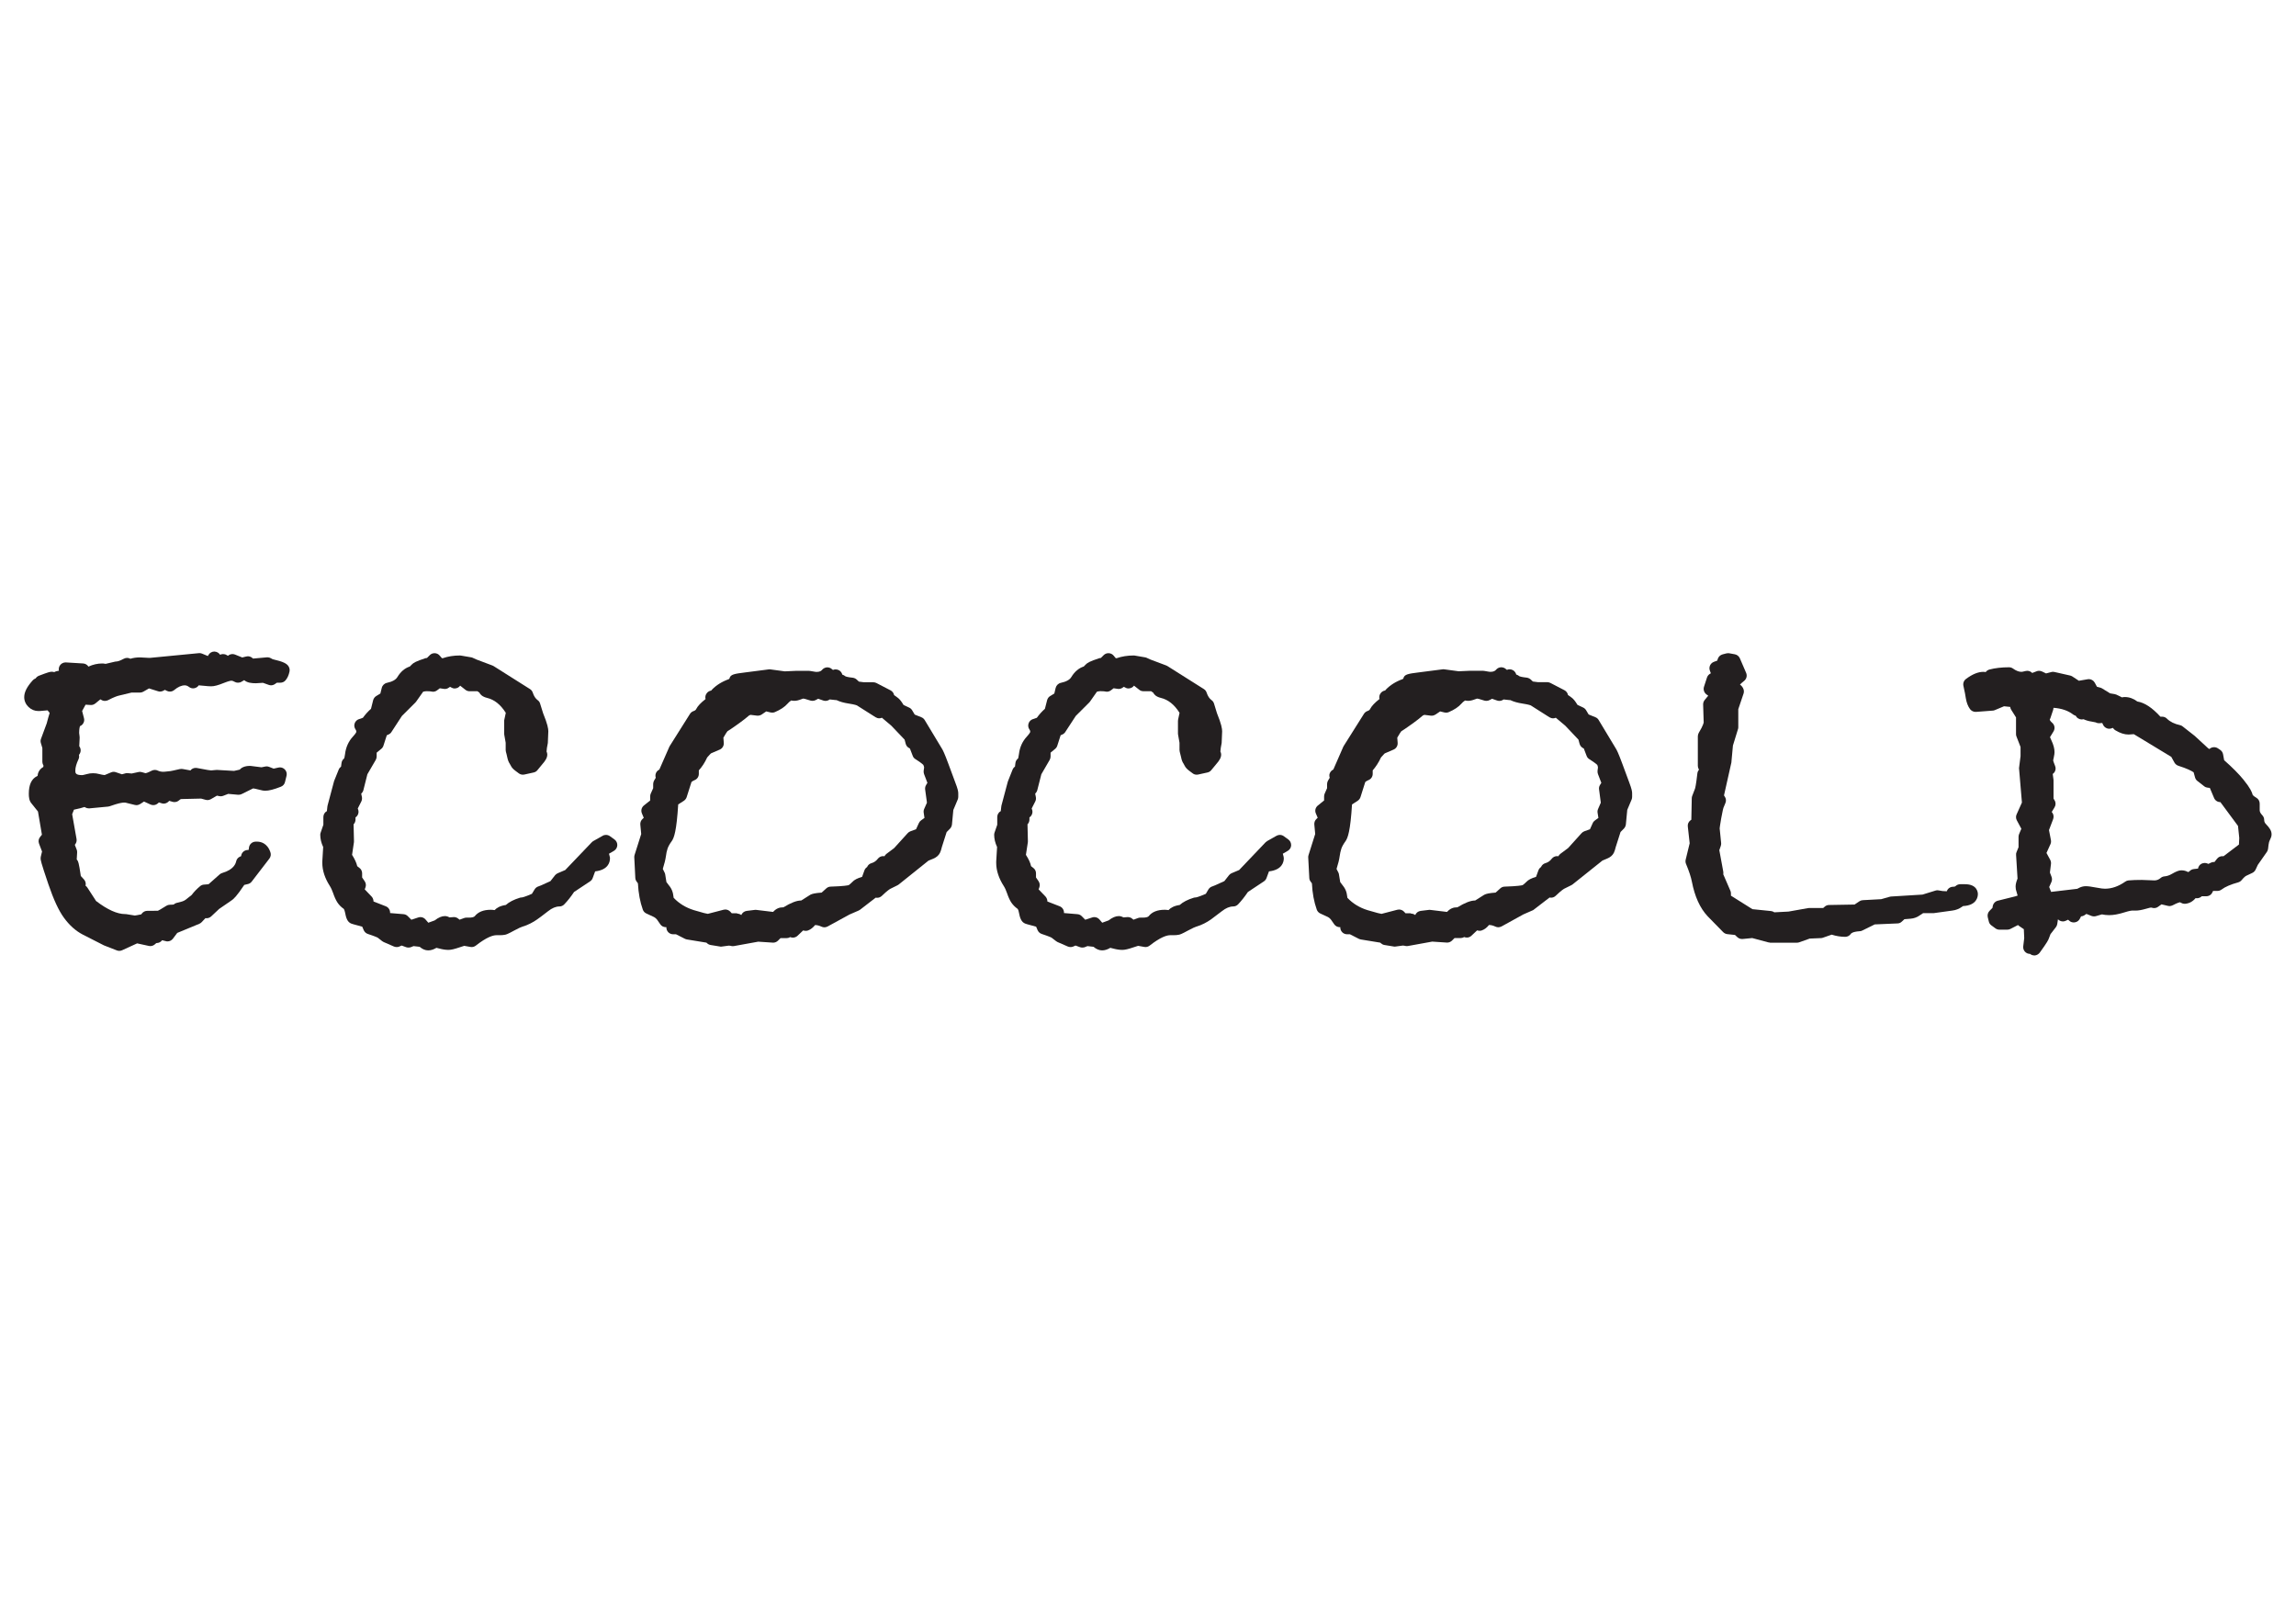
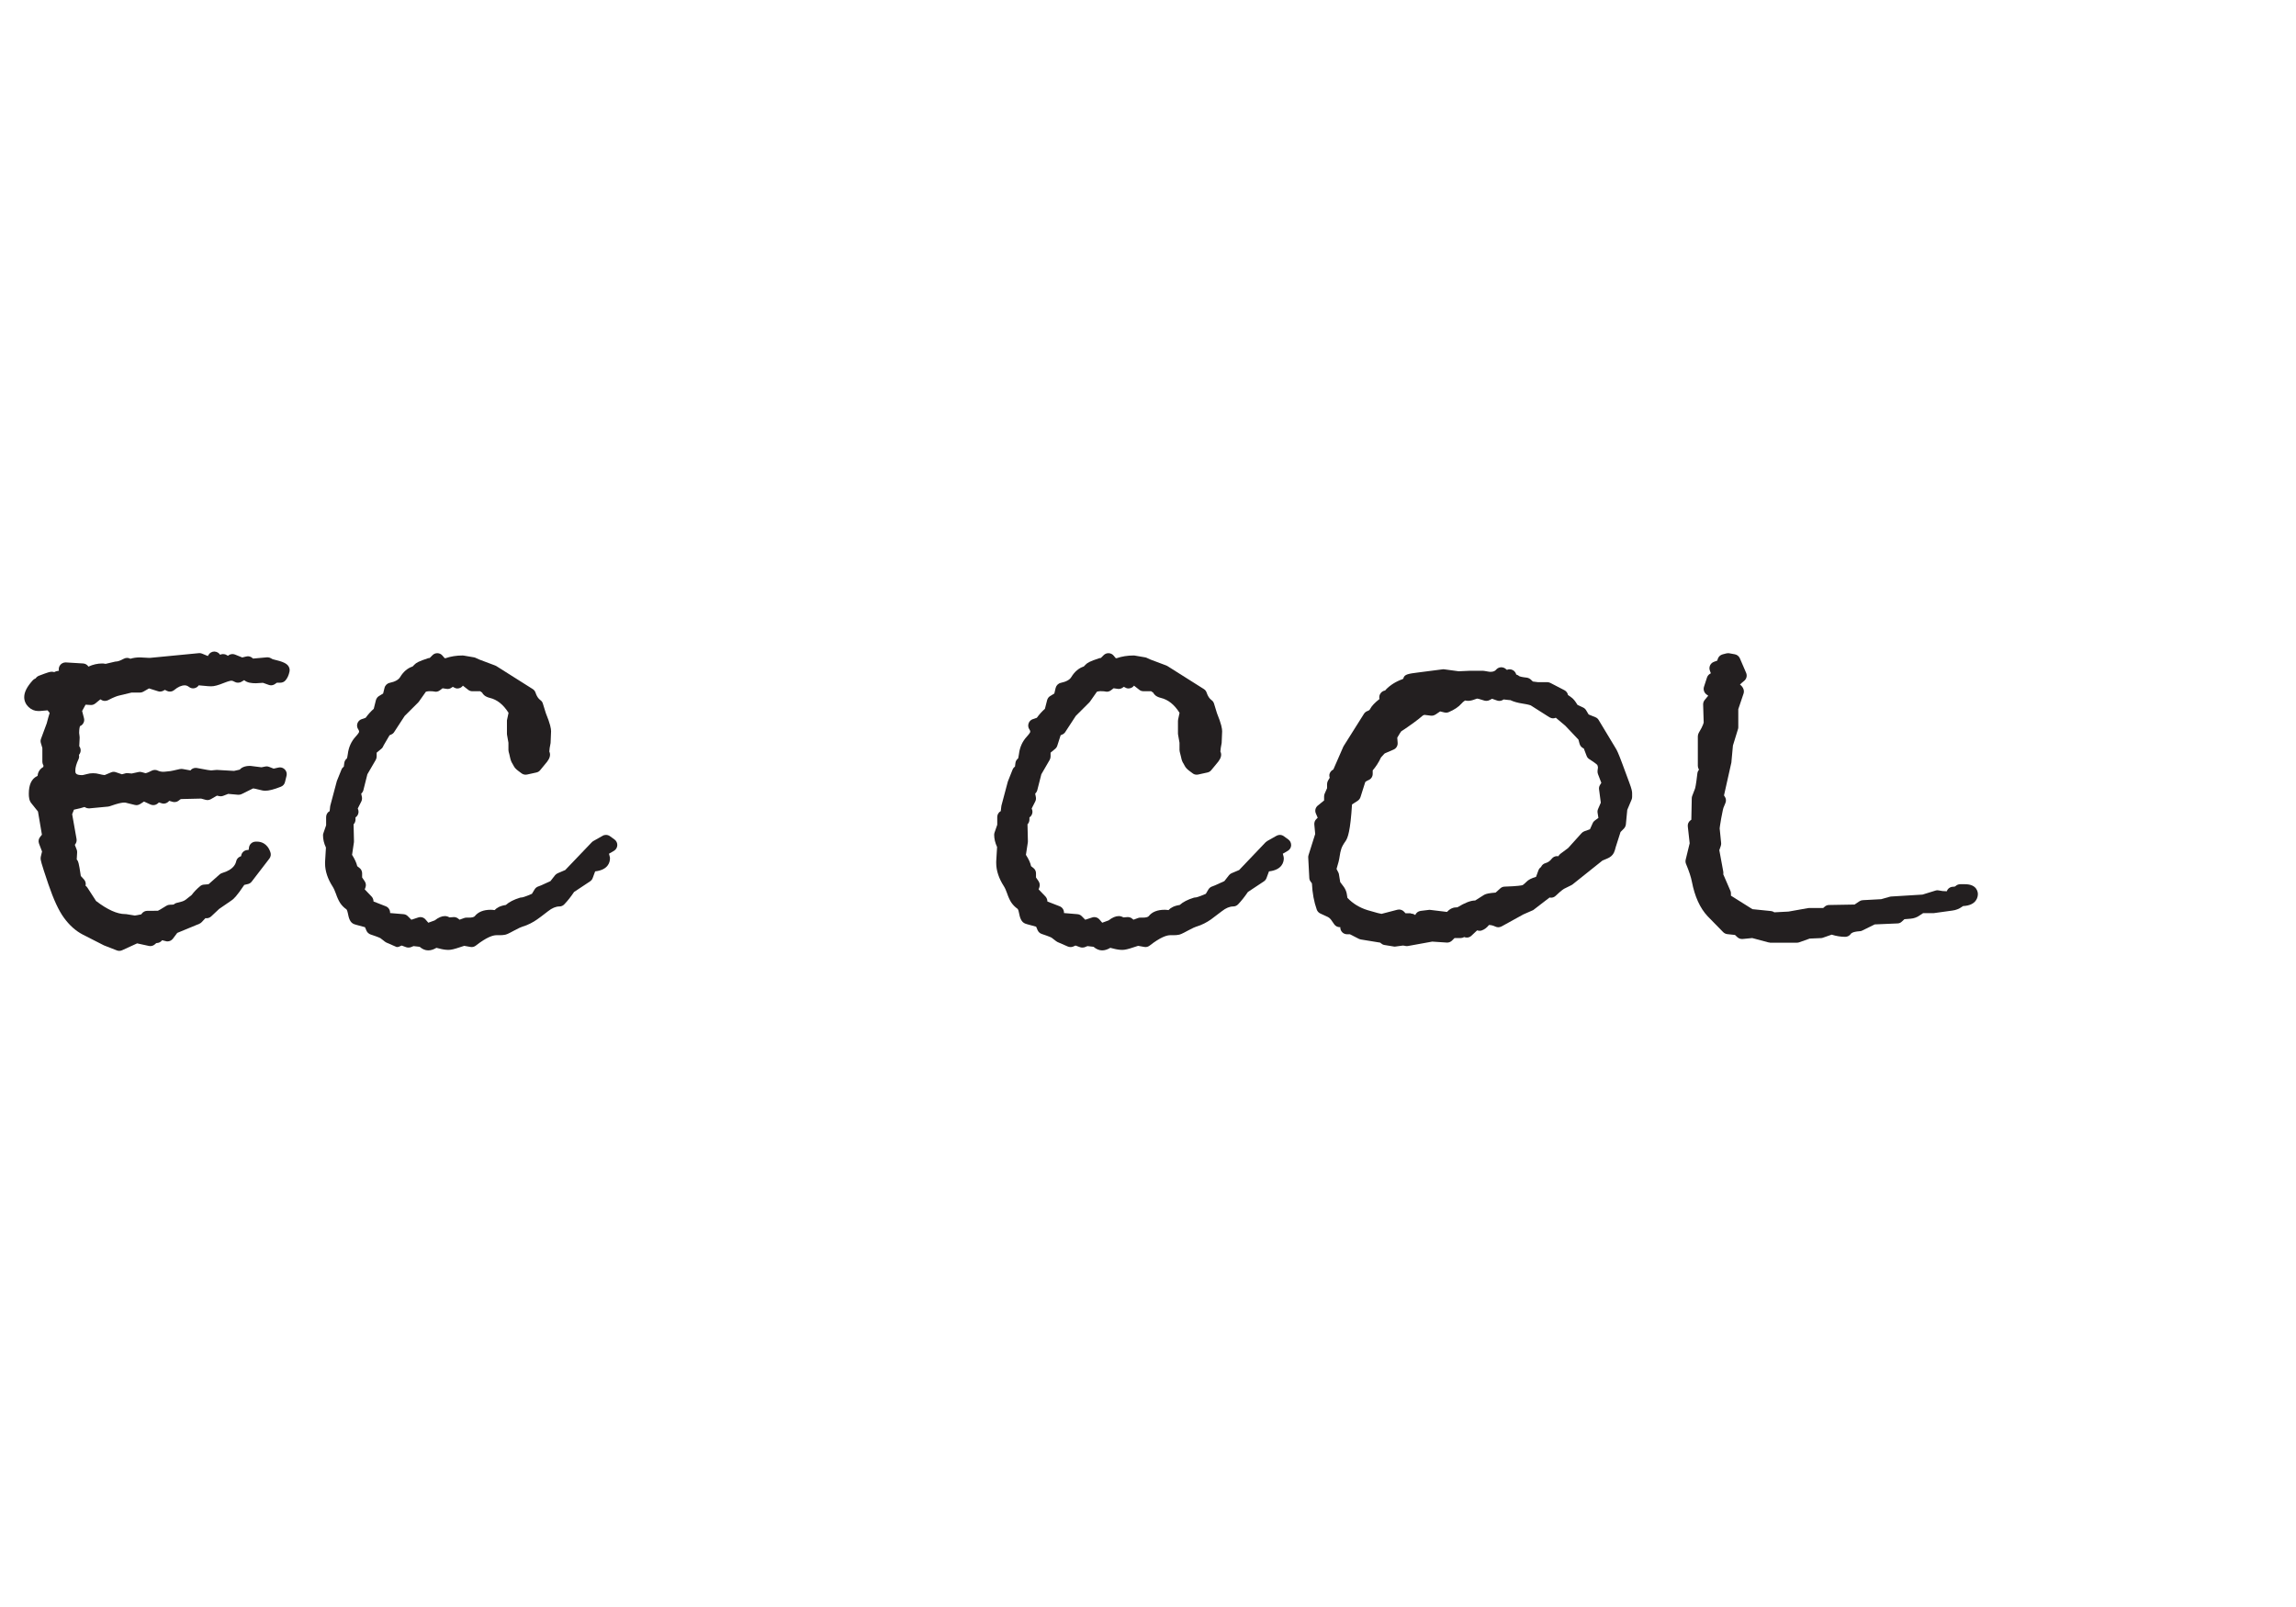
<svg xmlns="http://www.w3.org/2000/svg" version="1.1" id="Layer_1" x="0px" y="0px" width="100px" height="70px" viewBox="0 0 100 70" enable-background="new 0 0 100 70" xml:space="preserve">
  <g>
    <g>
      <path fill="#231F20" d="M5.194,41.419c-0.036,0-0.071-0.007-0.107-0.021l-0.536-0.209c-0.013-0.002-0.02-0.006-0.029-0.012    L3.6,40.707c-0.307-0.16-0.579-0.406-0.813-0.727c-0.23-0.313-0.45-0.791-0.678-1.457c-0.34-0.998-0.34-1.065-0.34-1.135    c0-0.021,0.002-0.047,0.007-0.068l0.055-0.229L1.7,36.748c-0.039-0.102-0.02-0.214,0.05-0.295l0.076-0.094L1.654,35.35    c-0.223-0.282-0.273-0.34-0.282-0.353c-0.105-0.117-0.117-0.289-0.117-0.422c0-0.393,0.119-0.649,0.356-0.765    c0.01-0.005,0.019-0.009,0.026-0.014c0.007-0.092,0.048-0.273,0.246-0.385l0.013-0.059l-0.02-0.04    c-0.021-0.043-0.031-0.087-0.031-0.133v-0.595L1.78,32.366c-0.02-0.063-0.017-0.126,0.007-0.187l0.247-0.668    c0.048-0.186,0.091-0.337,0.129-0.456l-0.091-0.113l-0.335,0.029c-0.008,0.001-0.069,0.001-0.069,0.001    c-0.156,0-0.302-0.059-0.424-0.174c-0.122-0.118-0.189-0.266-0.189-0.429c0-0.219,0.117-0.454,0.373-0.736    c0.029-0.032,0.067-0.059,0.108-0.076c0.007-0.002,0.012-0.006,0.017-0.007c0.033-0.052,0.084-0.092,0.142-0.115    c0.416-0.16,0.488-0.174,0.558-0.174c0.031,0,0.071,0.004,0.11,0.016c0.079-0.043,0.155-0.055,0.203-0.059    c-0.015-0.07-0.005-0.148,0.033-0.216c0.053-0.091,0.151-0.148,0.257-0.148c0.005,0,0.764,0.046,0.764,0.046    c0.096,0.006,0.182,0.057,0.232,0.137C4.048,28.946,4.251,28.9,4.459,28.9c0.013,0,0.026,0,0.041,0.002l0.101,0.015l0.417-0.098    c0.021-0.005,0.045-0.007,0.066-0.007s0.113-0.011,0.307-0.117c0.046-0.024,0.096-0.038,0.144-0.038    c0.051,0,0.101,0.014,0.144,0.038c0.125-0.039,0.264-0.059,0.417-0.059l0.399,0.021H6.53l2.129-0.206    c0.01-0.002,0.02-0.002,0.026-0.002c0.041,0,0.081,0.008,0.117,0.023l0.252,0.104l0.023-0.043    c0.053-0.095,0.153-0.152,0.256-0.152c0.013,0,0.02,0.003,0.029,0.003c0.093,0.008,0.175,0.059,0.223,0.136    c0.015-0.006,0.031-0.009,0.045-0.016c0.029-0.009,0.061-0.013,0.089-0.013c0.053,0,0.105,0.013,0.151,0.042l0.057,0.033    l0.005-0.003c0.056-0.049,0.125-0.072,0.194-0.072c0.036,0,0.074,0.007,0.11,0.021l0.315,0.127l0.17-0.042    c0.026-0.006,0.051-0.01,0.074-0.01c0.067,0,0.135,0.024,0.188,0.068l0.038,0.032l0.604-0.054c0.01-0.001,0.019-0.001,0.026-0.001    c0.055,0,0.107,0.015,0.15,0.042l0.072,0.04c0.464,0.109,0.673,0.189,0.732,0.395c0.012,0.045,0.015,0.093,0.005,0.14    c-0.033,0.16-0.091,0.291-0.178,0.39c-0.055,0.063-0.136,0.099-0.223,0.099h-0.15l-0.091,0.063    c-0.048,0.032-0.108,0.051-0.163,0.051c-0.033,0-0.069-0.008-0.101-0.019l-0.251-0.09c0,0-0.307,0.019-0.31,0.019    c-0.18,0-0.376-0.019-0.507-0.135c-0.026,0.013-0.065,0.035-0.115,0.067c-0.048,0.03-0.103,0.044-0.158,0.044    c-0.053,0-0.105-0.013-0.155-0.043c-0.048-0.029-0.089-0.044-0.13-0.044c-0.017,0-0.098,0.005-0.335,0.1    C9.5,29.85,9.332,29.895,9.2,29.895c-0.084,0-0.194-0.008-0.34-0.024c-0.091-0.01-0.158-0.016-0.206-0.018    c-0.033,0.051-0.084,0.092-0.146,0.113c-0.03,0.012-0.064,0.018-0.098,0.018c-0.063,0-0.125-0.02-0.177-0.061    c-0.065-0.048-0.125-0.07-0.185-0.07c-0.142,0-0.295,0.066-0.46,0.204c-0.055,0.046-0.12,0.068-0.189,0.068    c-0.045,0-0.093-0.011-0.136-0.033l-0.082-0.043l-0.055,0.033c-0.048,0.028-0.101,0.043-0.156,0.043    c-0.028,0-0.06-0.005-0.088-0.015L6.49,29.987L6.241,30.13c-0.046,0.025-0.096,0.039-0.148,0.039H5.724    c-0.225,0.056-0.404,0.099-0.539,0.13c-0.079,0.018-0.228,0.068-0.48,0.201c-0.044,0.021-0.089,0.031-0.137,0.031    c-0.058,0-0.115-0.016-0.165-0.051l-0.031-0.017l-0.223,0.181c-0.053,0.043-0.117,0.066-0.185,0.066    c-0.005,0-0.237-0.014-0.237-0.014l-0.15,0.274l0.081,0.315c0.02,0.076,0.01,0.155-0.033,0.223    c-0.031,0.056-0.082,0.098-0.139,0.121c-0.015,0.032-0.036,0.114-0.039,0.294l0.02,0.167c0.002,0.019,0.002,0.034,0.002,0.05    l-0.017,0.366l0.003,0.003c0.084,0.114,0.076,0.269-0.017,0.373c0.017,0.063,0.009,0.133-0.02,0.194    c-0.091,0.192-0.137,0.357-0.137,0.489c0,0.102,0,0.199,0.3,0.199c0,0,0.05-0.002,0.198-0.044    c0.089-0.027,0.182-0.039,0.275-0.039c0.091,0,0.182,0.012,0.275,0.038c0.081,0.022,0.158,0.036,0.228,0.043l0.282-0.118    c0.036-0.016,0.074-0.024,0.113-0.024c0.033,0,0.064,0.007,0.096,0.018l0.263,0.09l0.144-0.039    c0.026-0.01,0.051-0.012,0.079-0.012c0.01,0,0.02,0,0.029,0.001l0.172,0.016L6.03,33.63c0.021-0.005,0.043-0.009,0.064-0.009    c0.026,0,0.053,0.006,0.079,0.012l0.158,0.045h0.017c0,0,0.067-0.007,0.254-0.105c0.045-0.024,0.093-0.036,0.144-0.036    c0.043,0,0.089,0.01,0.129,0.031c0.069,0.033,0.146,0.05,0.24,0.05c0.023,0,0.048-0.001,0.071-0.004    c0.208-0.017,0.302-0.034,0.338-0.045l0.309-0.069c0.021-0.006,0.043-0.006,0.064-0.006c0.017,0,0.034,0,0.051,0.002l0.347,0.063    c0.053-0.071,0.139-0.11,0.228-0.11c0.02,0,0.038,0.001,0.058,0.005c0.445,0.089,0.579,0.103,0.615,0.105l0.223-0.021    c0.01-0.001,0.017-0.001,0.029-0.001c0.004,0,0.744,0.043,0.744,0.043l0.244-0.054c0.079-0.087,0.216-0.164,0.45-0.164    c0.012,0,0.024,0,0.036,0.002l0.467,0.059l0.16-0.033c0.02-0.005,0.041-0.007,0.063-0.007c0.033,0,0.072,0.007,0.105,0.02    l0.201,0.078l0.211-0.047c0.021-0.005,0.043-0.007,0.064-0.007c0.079,0,0.153,0.031,0.211,0.089    c0.071,0.071,0.101,0.177,0.076,0.275l-0.067,0.273c-0.021,0.094-0.088,0.17-0.179,0.205c-0.307,0.121-0.524,0.176-0.69,0.176    c-0.048,0-0.119-0.007-0.313-0.06c-0.071-0.02-0.141-0.033-0.206-0.043l-0.503,0.249c-0.043,0.021-0.086,0.028-0.131,0.028    c-0.008,0-0.018,0-0.026,0L9.94,34.581l-0.223,0.086c-0.034,0.012-0.069,0.019-0.105,0.019c-0.021,0-0.041-0.004-0.063-0.007    L9.45,34.658l-0.266,0.153c-0.043,0.026-0.096,0.041-0.146,0.041c-0.026,0-0.053-0.004-0.077-0.011L8.76,34.786l-0.856,0.02    c-0.039,0-0.077,0.029-0.104,0.055c-0.055,0.05-0.127,0.077-0.201,0.077c-0.026,0-0.055-0.003-0.081-0.011L7.37,34.884    l-0.04,0.041c-0.055,0.05-0.129,0.08-0.201,0.08c-0.031,0-0.06-0.005-0.086-0.014l-0.122-0.038L6.88,34.991    c-0.058,0.052-0.129,0.079-0.203,0.079c-0.041,0-0.084-0.008-0.122-0.026l-0.283-0.129l-0.17,0.11    c-0.048,0.029-0.104,0.047-0.16,0.047c-0.021,0-0.048-0.003-0.069-0.009l-0.364-0.089c-0.012-0.003-0.021-0.006-0.033-0.011    c-0.02-0.003-0.041-0.003-0.072-0.003c-0.045,0-0.155,0.009-0.375,0.076l-0.257,0.085c-0.021,0.007-0.043,0.012-0.064,0.014    l-0.814,0.077c-0.009,0-0.017,0-0.026,0c-0.05,0-0.101-0.012-0.146-0.037l-0.041-0.023c-0.098,0.034-0.241,0.072-0.46,0.117    l-0.078,0.198l0.191,1.08c0.014,0.084-0.008,0.168-0.061,0.234l-0.014,0.02l0.081,0.206c0.017,0.038,0.021,0.082,0.02,0.123    l-0.018,0.306l0.02,0.026c0.043,0.056,0.069,0.093,0.158,0.696l0.139,0.152c0.067,0.074,0.091,0.176,0.067,0.271    c0.031,0.021,0.06,0.051,0.081,0.084l0.378,0.583c0.494,0.377,0.918,0.569,1.265,0.569c0.015,0,0.031,0,0.046,0.002l0.376,0.061    c0.03-0.003,0.109-0.014,0.282-0.052l0.023-0.033c0.056-0.075,0.145-0.12,0.24-0.12h0.196c0.119,0,0.21-0.003,0.266-0.004    c0.033-0.016,0.129-0.063,0.366-0.215c0.048-0.03,0.101-0.046,0.158-0.046c0.091,0,0.141-0.006,0.165-0.011    c0.033-0.032,0.074-0.057,0.12-0.067l0.241-0.063c0.058-0.017,0.105-0.041,0.156-0.076l0.266-0.211    c0.098-0.133,0.22-0.26,0.366-0.381c0.048-0.041,0.105-0.064,0.167-0.068l0.199-0.016l0.486-0.43    c0.031-0.027,0.069-0.05,0.112-0.061c0.517-0.151,0.587-0.424,0.608-0.514c0.021-0.091,0.083-0.164,0.17-0.201    c0.014-0.006,0.026-0.01,0.04-0.014l0.008-0.033c0.023-0.132,0.134-0.229,0.266-0.238l0.058-0.006l0.014-0.101    c0.018-0.147,0.145-0.258,0.293-0.258h0.064c0.129,0,0.438,0.046,0.577,0.465c0.033,0.092,0.014,0.196-0.046,0.274L10.964,38.4    c-0.041,0.056-0.101,0.094-0.165,0.108l-0.16,0.038c-0.333,0.497-0.47,0.624-0.567,0.684l-0.527,0.362l-0.347,0.326    c-0.056,0.05-0.127,0.08-0.201,0.08c-0.015,0-0.029-0.001-0.043-0.004l-0.005-0.001l-0.168,0.178    c-0.028,0.029-0.063,0.053-0.101,0.069l-0.96,0.397l-0.191,0.254c-0.058,0.074-0.146,0.116-0.235,0.116    c-0.028,0-0.057-0.004-0.086-0.015L7.06,40.956c-0.055,0.079-0.146,0.123-0.239,0.123c-0.005,0-0.01,0-0.012,0l-0.069,0.06    c-0.056,0.047-0.122,0.072-0.194,0.072c-0.021,0-0.043-0.002-0.063-0.007l-0.51-0.111l-0.656,0.3    C5.278,41.411,5.235,41.419,5.194,41.419z" />
    </g>
    <g>
-       <path fill="#231F20" d="M18.65,41.398c-0.129,0-0.254-0.053-0.373-0.156l-0.261-0.03c-0.013,0.004-0.041,0.011-0.089,0.035    c-0.043,0.021-0.089,0.028-0.134,0.028c-0.034,0-0.067-0.002-0.101-0.015l-0.199-0.073l-0.103,0.045    c-0.036,0.017-0.074,0.021-0.112,0.021c-0.041,0-0.082-0.008-0.12-0.023l-0.45-0.196c-0.021-0.011-0.043-0.023-0.064-0.039    l-0.196-0.153c0,0-0.079-0.045-0.427-0.16c-0.081-0.026-0.146-0.089-0.18-0.166l-0.064-0.151    c-0.421-0.112-0.447-0.123-0.472-0.132c-0.182-0.068-0.234-0.262-0.277-0.488c-0.026-0.124-0.058-0.157-0.058-0.157    c-0.115-0.078-0.211-0.178-0.282-0.289c-0.063-0.103-0.122-0.229-0.178-0.394c-0.043-0.119-0.089-0.227-0.146-0.316    c-0.101-0.156-0.185-0.327-0.24-0.492c-0.057-0.173-0.086-0.343-0.086-0.505v-0.067l0.038-0.629    c-0.086-0.181-0.127-0.359-0.127-0.535c0-0.032,0.005-0.063,0.018-0.096l0.117-0.339V35.59c0-0.108,0.058-0.208,0.153-0.258    l0.023-0.206c0.003-0.015,0.003-0.027,0.008-0.041l0.275-1.033c0.002-0.011,0.007-0.021,0.009-0.033l0.199-0.493    c0.021-0.055,0.058-0.1,0.103-0.133l0.021-0.158c0.01-0.082,0.053-0.152,0.115-0.199c0.01-0.028,0.024-0.085,0.038-0.188    c0.036-0.3,0.153-0.557,0.345-0.766c0.13-0.139,0.146-0.197,0.148-0.2c-0.002-0.062-0.026-0.094-0.033-0.104    c-0.055-0.077-0.072-0.174-0.043-0.263c0.031-0.091,0.098-0.161,0.189-0.19l0.17-0.058c0.119-0.161,0.234-0.289,0.354-0.391    l0.094-0.376c0.021-0.076,0.067-0.14,0.132-0.18l0.182-0.111l0.061-0.244c0.026-0.111,0.114-0.198,0.228-0.222    c0.229-0.048,0.383-0.133,0.454-0.253c0.142-0.234,0.323-0.388,0.541-0.458l0.079-0.08c0.074-0.082,0.199-0.151,0.587-0.277    c0.026-0.011,0.051-0.013,0.079-0.014l0.122-0.122c0.055-0.057,0.129-0.087,0.208-0.087c0.005,0,0.01,0,0.015,0    c0.081,0.004,0.16,0.042,0.213,0.108l0.089,0.104l0.033,0.009c0.237-0.082,0.488-0.121,0.75-0.121c0.017,0,0.031,0.001,0.05,0.004    l0.45,0.077c0.015,0.003,0.029,0.007,0.043,0.011c0.029,0.01,0.074,0.03,0.189,0.085l0.688,0.259    c0.021,0.006,0.038,0.015,0.055,0.027l1.583,1c0.058,0.037,0.101,0.092,0.122,0.159c0.048,0.146,0.117,0.254,0.215,0.326    c0.051,0.035,0.087,0.088,0.104,0.149l0.129,0.415c0.199,0.488,0.228,0.679,0.228,0.792l-0.021,0.507    c-0.002,0.019-0.005,0.039-0.01,0.056c-0.023,0.103-0.04,0.209-0.045,0.317c0.019,0.04,0.031,0.083,0.031,0.131    c0,0.146-0.089,0.278-0.223,0.429c-0.092,0.106-0.158,0.188-0.199,0.242c-0.041,0.057-0.105,0.097-0.175,0.111l-0.404,0.089    c-0.021,0.005-0.043,0.006-0.063,0.006c-0.064,0-0.129-0.021-0.182-0.063l-0.145-0.108c-0.096-0.072-0.155-0.139-0.193-0.213    l-0.051-0.093c-0.05-0.072-0.083-0.163-0.109-0.286c-0.018-0.081-0.034-0.159-0.058-0.236c-0.005-0.024-0.01-0.05-0.01-0.076    v-0.316l-0.063-0.358c-0.002-0.018-0.002-0.034-0.002-0.051v-0.539c0-0.019,0-0.042,0.007-0.061l0.063-0.294    c-0.228-0.361-0.496-0.576-0.821-0.653c-0.199-0.05-0.29-0.144-0.33-0.229c-0.031-0.017-0.058-0.038-0.084-0.059h-0.343    c-0.066,0-0.129-0.021-0.182-0.064l-0.228-0.179c-0.024,0.034-0.058,0.063-0.096,0.086c-0.043,0.022-0.094,0.037-0.142,0.037    c-0.055,0-0.11-0.018-0.158-0.048l-0.043-0.025l-0.06,0.04c-0.048,0.036-0.107,0.054-0.168,0.054    c-0.017,0-0.031-0.001-0.045-0.004l-0.173-0.026l-0.122,0.091c-0.05,0.039-0.115,0.06-0.177,0.06    c-0.021,0-0.046-0.003-0.069-0.009c-0.015-0.004-0.065-0.015-0.204-0.015c-0.05,0-0.103,0.009-0.155,0.023l-0.307,0.435    c-0.01,0.014-0.02,0.026-0.033,0.038l-0.585,0.583l-0.454,0.697c-0.029,0.05-0.074,0.086-0.127,0.11l-0.077,0.034L16.7,32.483    c-0.018,0.055-0.051,0.103-0.096,0.138l-0.199,0.165v0.167c0,0.053-0.015,0.104-0.041,0.15l-0.363,0.623l-0.175,0.696    c-0.015,0.06-0.051,0.111-0.094,0.151l0.031,0.146c0.012,0.065,0.002,0.134-0.026,0.193l-0.155,0.306l0.009,0.026    c0.041,0.091,0.031,0.195-0.023,0.277c-0.021,0.035-0.051,0.062-0.084,0.084V35.7c0,0.079-0.031,0.153-0.084,0.207l0.017,0.729    c0,0.019,0,0.034-0.002,0.053l-0.081,0.547c0.119,0.189,0.193,0.352,0.225,0.494l0.099,0.078c0.071,0.053,0.114,0.141,0.114,0.231    v0.183l0.113,0.166c0.055,0.082,0.066,0.185,0.03,0.274l-0.03,0.078l0.299,0.313c0.046,0.049,0.072,0.108,0.081,0.174l0.003,0.041    l0.534,0.209c0.122,0.047,0.196,0.168,0.188,0.295l0.587,0.049c0.067,0.006,0.134,0.035,0.182,0.085l0.158,0.157l0.3-0.099    c0.03-0.01,0.062-0.016,0.093-0.016c0.084,0,0.168,0.036,0.223,0.104l0.122,0.141l0.278-0.101    c0.165-0.128,0.307-0.188,0.442-0.188c0.074,0,0.142,0.021,0.199,0.057c0,0,0.188-0.014,0.196-0.014    c0.066,0,0.134,0.024,0.187,0.067l0.058,0.047l0.203-0.073c0.034-0.013,0.067-0.017,0.101-0.017h0.113    c0.124,0,0.215-0.024,0.246-0.063c0.151-0.188,0.383-0.279,0.697-0.279c0.045,0,0.101,0.004,0.167,0.014    c0.094-0.101,0.244-0.188,0.488-0.223c0.146-0.13,0.348-0.234,0.608-0.314c0.029-0.01,0.058-0.014,0.089-0.014    c0.007,0,0.105-0.011,0.44-0.158l0.117-0.192c0.038-0.065,0.104-0.114,0.175-0.134c0.024-0.006,0.12-0.041,0.515-0.227    l0.199-0.254c0.033-0.039,0.071-0.068,0.117-0.089l0.328-0.14l1.156-1.209c0.02-0.021,0.043-0.038,0.067-0.053l0.406-0.229    c0.046-0.028,0.096-0.039,0.146-0.039c0.06,0,0.122,0.019,0.173,0.056l0.198,0.143c0.081,0.06,0.127,0.154,0.122,0.255    c-0.005,0.098-0.06,0.188-0.144,0.239l-0.218,0.127l0.033,0.127c0.008,0.022,0.01,0.05,0.01,0.074    c0,0.155-0.067,0.502-0.646,0.568l-0.107,0.29c-0.021,0.06-0.063,0.11-0.113,0.144l-0.698,0.463    c-0.137,0.205-0.28,0.387-0.427,0.539c-0.055,0.059-0.132,0.092-0.213,0.092c-0.153,0-0.318,0.068-0.493,0.207    c-0.237,0.184-0.393,0.302-0.475,0.357c-0.088,0.064-0.187,0.122-0.297,0.178c-0.107,0.056-0.223,0.101-0.34,0.136    c-0.053,0.017-0.158,0.058-0.356,0.167c-0.287,0.158-0.361,0.181-0.419,0.189c-0.061,0.012-0.132,0.018-0.226,0.018H21.62    c-0.146,0-0.417,0.078-0.896,0.453c-0.053,0.041-0.117,0.063-0.183,0.063c-0.019,0-0.038-0.001-0.058-0.006L20.219,41.2    l-0.201,0.065c-0.225,0.077-0.376,0.112-0.485,0.112c-0.122,0-0.257-0.021-0.402-0.06c-0.058-0.016-0.096-0.024-0.122-0.03    C18.886,41.359,18.769,41.398,18.65,41.398z" />
+       <path fill="#231F20" d="M18.65,41.398c-0.129,0-0.254-0.053-0.373-0.156l-0.261-0.03c-0.013,0.004-0.041,0.011-0.089,0.035    c-0.043,0.021-0.089,0.028-0.134,0.028c-0.034,0-0.067-0.002-0.101-0.015l-0.199-0.073l-0.103,0.045    c-0.036,0.017-0.074,0.021-0.112,0.021l-0.45-0.196c-0.021-0.011-0.043-0.023-0.064-0.039    l-0.196-0.153c0,0-0.079-0.045-0.427-0.16c-0.081-0.026-0.146-0.089-0.18-0.166l-0.064-0.151    c-0.421-0.112-0.447-0.123-0.472-0.132c-0.182-0.068-0.234-0.262-0.277-0.488c-0.026-0.124-0.058-0.157-0.058-0.157    c-0.115-0.078-0.211-0.178-0.282-0.289c-0.063-0.103-0.122-0.229-0.178-0.394c-0.043-0.119-0.089-0.227-0.146-0.316    c-0.101-0.156-0.185-0.327-0.24-0.492c-0.057-0.173-0.086-0.343-0.086-0.505v-0.067l0.038-0.629    c-0.086-0.181-0.127-0.359-0.127-0.535c0-0.032,0.005-0.063,0.018-0.096l0.117-0.339V35.59c0-0.108,0.058-0.208,0.153-0.258    l0.023-0.206c0.003-0.015,0.003-0.027,0.008-0.041l0.275-1.033c0.002-0.011,0.007-0.021,0.009-0.033l0.199-0.493    c0.021-0.055,0.058-0.1,0.103-0.133l0.021-0.158c0.01-0.082,0.053-0.152,0.115-0.199c0.01-0.028,0.024-0.085,0.038-0.188    c0.036-0.3,0.153-0.557,0.345-0.766c0.13-0.139,0.146-0.197,0.148-0.2c-0.002-0.062-0.026-0.094-0.033-0.104    c-0.055-0.077-0.072-0.174-0.043-0.263c0.031-0.091,0.098-0.161,0.189-0.19l0.17-0.058c0.119-0.161,0.234-0.289,0.354-0.391    l0.094-0.376c0.021-0.076,0.067-0.14,0.132-0.18l0.182-0.111l0.061-0.244c0.026-0.111,0.114-0.198,0.228-0.222    c0.229-0.048,0.383-0.133,0.454-0.253c0.142-0.234,0.323-0.388,0.541-0.458l0.079-0.08c0.074-0.082,0.199-0.151,0.587-0.277    c0.026-0.011,0.051-0.013,0.079-0.014l0.122-0.122c0.055-0.057,0.129-0.087,0.208-0.087c0.005,0,0.01,0,0.015,0    c0.081,0.004,0.16,0.042,0.213,0.108l0.089,0.104l0.033,0.009c0.237-0.082,0.488-0.121,0.75-0.121c0.017,0,0.031,0.001,0.05,0.004    l0.45,0.077c0.015,0.003,0.029,0.007,0.043,0.011c0.029,0.01,0.074,0.03,0.189,0.085l0.688,0.259    c0.021,0.006,0.038,0.015,0.055,0.027l1.583,1c0.058,0.037,0.101,0.092,0.122,0.159c0.048,0.146,0.117,0.254,0.215,0.326    c0.051,0.035,0.087,0.088,0.104,0.149l0.129,0.415c0.199,0.488,0.228,0.679,0.228,0.792l-0.021,0.507    c-0.002,0.019-0.005,0.039-0.01,0.056c-0.023,0.103-0.04,0.209-0.045,0.317c0.019,0.04,0.031,0.083,0.031,0.131    c0,0.146-0.089,0.278-0.223,0.429c-0.092,0.106-0.158,0.188-0.199,0.242c-0.041,0.057-0.105,0.097-0.175,0.111l-0.404,0.089    c-0.021,0.005-0.043,0.006-0.063,0.006c-0.064,0-0.129-0.021-0.182-0.063l-0.145-0.108c-0.096-0.072-0.155-0.139-0.193-0.213    l-0.051-0.093c-0.05-0.072-0.083-0.163-0.109-0.286c-0.018-0.081-0.034-0.159-0.058-0.236c-0.005-0.024-0.01-0.05-0.01-0.076    v-0.316l-0.063-0.358c-0.002-0.018-0.002-0.034-0.002-0.051v-0.539c0-0.019,0-0.042,0.007-0.061l0.063-0.294    c-0.228-0.361-0.496-0.576-0.821-0.653c-0.199-0.05-0.29-0.144-0.33-0.229c-0.031-0.017-0.058-0.038-0.084-0.059h-0.343    c-0.066,0-0.129-0.021-0.182-0.064l-0.228-0.179c-0.024,0.034-0.058,0.063-0.096,0.086c-0.043,0.022-0.094,0.037-0.142,0.037    c-0.055,0-0.11-0.018-0.158-0.048l-0.043-0.025l-0.06,0.04c-0.048,0.036-0.107,0.054-0.168,0.054    c-0.017,0-0.031-0.001-0.045-0.004l-0.173-0.026l-0.122,0.091c-0.05,0.039-0.115,0.06-0.177,0.06    c-0.021,0-0.046-0.003-0.069-0.009c-0.015-0.004-0.065-0.015-0.204-0.015c-0.05,0-0.103,0.009-0.155,0.023l-0.307,0.435    c-0.01,0.014-0.02,0.026-0.033,0.038l-0.585,0.583l-0.454,0.697c-0.029,0.05-0.074,0.086-0.127,0.11l-0.077,0.034L16.7,32.483    c-0.018,0.055-0.051,0.103-0.096,0.138l-0.199,0.165v0.167c0,0.053-0.015,0.104-0.041,0.15l-0.363,0.623l-0.175,0.696    c-0.015,0.06-0.051,0.111-0.094,0.151l0.031,0.146c0.012,0.065,0.002,0.134-0.026,0.193l-0.155,0.306l0.009,0.026    c0.041,0.091,0.031,0.195-0.023,0.277c-0.021,0.035-0.051,0.062-0.084,0.084V35.7c0,0.079-0.031,0.153-0.084,0.207l0.017,0.729    c0,0.019,0,0.034-0.002,0.053l-0.081,0.547c0.119,0.189,0.193,0.352,0.225,0.494l0.099,0.078c0.071,0.053,0.114,0.141,0.114,0.231    v0.183l0.113,0.166c0.055,0.082,0.066,0.185,0.03,0.274l-0.03,0.078l0.299,0.313c0.046,0.049,0.072,0.108,0.081,0.174l0.003,0.041    l0.534,0.209c0.122,0.047,0.196,0.168,0.188,0.295l0.587,0.049c0.067,0.006,0.134,0.035,0.182,0.085l0.158,0.157l0.3-0.099    c0.03-0.01,0.062-0.016,0.093-0.016c0.084,0,0.168,0.036,0.223,0.104l0.122,0.141l0.278-0.101    c0.165-0.128,0.307-0.188,0.442-0.188c0.074,0,0.142,0.021,0.199,0.057c0,0,0.188-0.014,0.196-0.014    c0.066,0,0.134,0.024,0.187,0.067l0.058,0.047l0.203-0.073c0.034-0.013,0.067-0.017,0.101-0.017h0.113    c0.124,0,0.215-0.024,0.246-0.063c0.151-0.188,0.383-0.279,0.697-0.279c0.045,0,0.101,0.004,0.167,0.014    c0.094-0.101,0.244-0.188,0.488-0.223c0.146-0.13,0.348-0.234,0.608-0.314c0.029-0.01,0.058-0.014,0.089-0.014    c0.007,0,0.105-0.011,0.44-0.158l0.117-0.192c0.038-0.065,0.104-0.114,0.175-0.134c0.024-0.006,0.12-0.041,0.515-0.227    l0.199-0.254c0.033-0.039,0.071-0.068,0.117-0.089l0.328-0.14l1.156-1.209c0.02-0.021,0.043-0.038,0.067-0.053l0.406-0.229    c0.046-0.028,0.096-0.039,0.146-0.039c0.06,0,0.122,0.019,0.173,0.056l0.198,0.143c0.081,0.06,0.127,0.154,0.122,0.255    c-0.005,0.098-0.06,0.188-0.144,0.239l-0.218,0.127l0.033,0.127c0.008,0.022,0.01,0.05,0.01,0.074    c0,0.155-0.067,0.502-0.646,0.568l-0.107,0.29c-0.021,0.06-0.063,0.11-0.113,0.144l-0.698,0.463    c-0.137,0.205-0.28,0.387-0.427,0.539c-0.055,0.059-0.132,0.092-0.213,0.092c-0.153,0-0.318,0.068-0.493,0.207    c-0.237,0.184-0.393,0.302-0.475,0.357c-0.088,0.064-0.187,0.122-0.297,0.178c-0.107,0.056-0.223,0.101-0.34,0.136    c-0.053,0.017-0.158,0.058-0.356,0.167c-0.287,0.158-0.361,0.181-0.419,0.189c-0.061,0.012-0.132,0.018-0.226,0.018H21.62    c-0.146,0-0.417,0.078-0.896,0.453c-0.053,0.041-0.117,0.063-0.183,0.063c-0.019,0-0.038-0.001-0.058-0.006L20.219,41.2    l-0.201,0.065c-0.225,0.077-0.376,0.112-0.485,0.112c-0.122,0-0.257-0.021-0.402-0.06c-0.058-0.016-0.096-0.024-0.122-0.03    C18.886,41.359,18.769,41.398,18.65,41.398z" />
    </g>
    <g>
-       <path fill="#231F20" d="M31.382,41.234c-0.017,0-0.034-0.002-0.048-0.008l-0.386-0.063c-0.06-0.011-0.115-0.04-0.158-0.081    l-0.021-0.021l-0.85-0.139c-0.031-0.007-0.061-0.015-0.089-0.029l-0.388-0.197h-0.125c-0.165,0-0.294-0.133-0.294-0.295v-0.016    c-0.01,0.002-0.018,0.002-0.024,0.002c-0.096,0-0.187-0.045-0.241-0.126l-0.146-0.21c-0.041-0.048-0.084-0.082-0.127-0.105    l-0.335-0.156c-0.074-0.034-0.127-0.094-0.153-0.168c-0.12-0.334-0.191-0.717-0.213-1.143l-0.058-0.082    c-0.036-0.047-0.053-0.101-0.056-0.157l-0.045-0.898c0-0.036,0.002-0.071,0.014-0.104l0.288-0.909l-0.039-0.413    c-0.007-0.094,0.029-0.184,0.099-0.246l0.051-0.047l-0.079-0.189c-0.053-0.12-0.02-0.262,0.083-0.346l0.275-0.219v-0.178    c0-0.042,0.01-0.082,0.024-0.119l0.107-0.239v-0.18c0-0.053,0.015-0.107,0.041-0.153l0.071-0.119    c-0.014-0.048-0.019-0.098-0.009-0.148c0.017-0.082,0.066-0.153,0.139-0.196l0.028-0.017l0.434-0.991    c0.007-0.012,0.015-0.026,0.021-0.038l0.879-1.396c0.036-0.056,0.091-0.101,0.158-0.122c0.071-0.024,0.101-0.06,0.114-0.091    c0.067-0.129,0.196-0.268,0.405-0.431l-0.003-0.014c-0.019-0.085,0.003-0.178,0.061-0.247c0.045-0.059,0.114-0.098,0.188-0.109    c0.01-0.016,0.021-0.028,0.036-0.043c0.187-0.194,0.434-0.348,0.735-0.456l0.026-0.029c0.04-0.181,0.22-0.204,0.678-0.262    l1.031-0.133c0.013-0.001,0.026-0.003,0.039-0.003c0.012,0,0.026,0.002,0.04,0.004l0.62,0.084l0.467-0.021h0.597    c0.017,0,0.036,0.003,0.055,0.006c0.194,0.037,0.254,0.04,0.264,0.04c0.15,0,0.211-0.051,0.244-0.093    c0.055-0.063,0.132-0.102,0.216-0.106c0.005,0,0.007,0,0.012,0c0.079,0,0.153,0.032,0.208,0.086    c0.021,0.023,0.034,0.024,0.043,0.024c0.036-0.016,0.074-0.021,0.11-0.021c0.053,0,0.104,0.014,0.151,0.04    c0.071,0.043,0.119,0.11,0.139,0.188c0.048,0.014,0.096,0.038,0.134,0.072c0.021,0.011,0.104,0.041,0.323,0.063    c0.064,0.01,0.125,0.036,0.17,0.08l0.096,0.089l0.218,0.028h0.407c0.048,0,0.096,0.013,0.137,0.033l0.615,0.319    c0.084,0.043,0.139,0.121,0.156,0.207l0.152,0.111c0.082,0.057,0.161,0.154,0.259,0.319l0.244,0.115    c0.056,0.025,0.099,0.065,0.13,0.116l0.112,0.188l0.292,0.118c0.06,0.023,0.11,0.066,0.144,0.122l0.747,1.24    c0.041,0.063,0.112,0.201,0.287,0.675l0.297,0.802c0.115,0.293,0.13,0.402,0.13,0.476v0.153c0,0.04-0.01,0.08-0.024,0.116    l-0.191,0.454l-0.06,0.636c-0.008,0.065-0.038,0.13-0.086,0.179l-0.146,0.148l-0.206,0.645c-0.026,0.116-0.055,0.197-0.086,0.262    c-0.056,0.111-0.156,0.197-0.297,0.254l-0.201,0.082l-1.296,1.039c-0.017,0.013-0.033,0.022-0.052,0.033l-0.307,0.152    c-0.026,0.014-0.12,0.063-0.379,0.313c-0.058,0.054-0.129,0.082-0.206,0.082c-0.019,0-0.04-0.002-0.06-0.006l-0.68,0.525    c-0.021,0.016-0.041,0.027-0.064,0.037l-0.396,0.172l-0.953,0.521c-0.043,0.023-0.093,0.037-0.141,0.037    c-0.044,0-0.087-0.011-0.127-0.029c-0.099-0.047-0.194-0.07-0.278-0.07c-0.091,0.111-0.191,0.191-0.304,0.234    c-0.033,0.013-0.067,0.019-0.104,0.019c-0.021,0-0.043-0.004-0.064-0.007l-0.048-0.012l-0.246,0.234    c-0.056,0.053-0.13,0.08-0.204,0.08c-0.038,0-0.076-0.009-0.114-0.023c-0.048,0.029-0.104,0.045-0.161,0.045h-0.261l-0.112,0.111    c-0.056,0.055-0.13,0.086-0.208,0.086c-0.008,0-0.651-0.043-0.651-0.043l-1.054,0.191c-0.017,0.004-0.036,0.005-0.053,0.005    c-0.031,0-0.064-0.005-0.094-0.014l0,0c0,0-0.021-0.009-0.086-0.009l-0.321,0.043C31.408,41.232,31.396,41.234,31.382,41.234z     M32.107,39.797c0.066,0,0.129,0.023,0.179,0.061c0.041-0.098,0.13-0.166,0.235-0.18l0.352-0.043    c0.012-0.003,0.024-0.003,0.036-0.003c0.012,0,0.023,0,0.036,0.003l0.726,0.088c0.144-0.162,0.297-0.199,0.414-0.199    c0.01,0,0.021,0,0.033,0c0.333-0.203,0.582-0.299,0.778-0.299h0.002l0.379-0.24c0.007-0.004,0.017-0.01,0.023-0.014    c0.079-0.039,0.194-0.068,0.486-0.09l0.208-0.188c0.053-0.047,0.12-0.072,0.189-0.072c0.572-0.018,0.74-0.053,0.785-0.066    c0.058-0.045,0.11-0.09,0.156-0.138c0.083-0.093,0.22-0.162,0.424-0.222l0.101-0.28c0.021-0.063,0.064-0.113,0.117-0.147    c0.033-0.082,0.103-0.145,0.187-0.168c0.115-0.033,0.203-0.095,0.277-0.189c0.056-0.076,0.144-0.119,0.235-0.119    c0.019,0,0.038,0.003,0.057,0.006c0.02-0.038,0.048-0.072,0.084-0.102l0.34-0.256l0.587-0.647    c0.031-0.036,0.072-0.063,0.117-0.081l0.247-0.09l0.124-0.271c0.021-0.048,0.056-0.089,0.099-0.119l0.144-0.103l-0.033-0.224    c-0.01-0.056-0.003-0.113,0.019-0.165l0.122-0.276l-0.079-0.578c-0.007-0.066,0.005-0.132,0.041-0.19l0.058-0.096l-0.146-0.382    c-0.017-0.047-0.023-0.098-0.017-0.146l0.02-0.141c-0.003-0.024-0.012-0.061-0.034-0.113l0,0c-0.002,0-0.066-0.076-0.342-0.249    c-0.056-0.033-0.099-0.083-0.12-0.144l-0.124-0.322L39.6,32.587c-0.076-0.037-0.134-0.108-0.153-0.189l-0.048-0.18l-0.574-0.603    l-0.414-0.351l-0.015,0.005c-0.033,0.015-0.069,0.02-0.103,0.02c-0.056,0-0.11-0.017-0.158-0.047l-0.814-0.516    c0,0-0.074-0.036-0.354-0.079c-0.215-0.032-0.393-0.083-0.533-0.151c-0.013,0-0.02,0-0.029,0c-0.031,0-0.074-0.004-0.268-0.029    l-0.015,0.011c-0.051,0.034-0.11,0.052-0.17,0.052c-0.034,0-0.067-0.006-0.099-0.017l-0.218-0.076l-0.103,0.055    c-0.043,0.024-0.092,0.036-0.142,0.036c-0.033,0-0.063-0.004-0.094-0.013c-0.225-0.076-0.299-0.086-0.313-0.086    c0.003,0-0.026,0.005-0.084,0.029c-0.119,0.048-0.215,0.069-0.299,0.069c-0.053,0-0.099-0.005-0.139-0.015    c-0.064,0.042-0.117,0.089-0.158,0.138c-0.125,0.142-0.305,0.263-0.553,0.369c-0.036,0.018-0.077,0.022-0.118,0.022    c-0.023,0-0.045-0.001-0.069-0.007l-0.191-0.046l-0.198,0.136c-0.051,0.032-0.108,0.05-0.168,0.05c-0.012,0-0.024,0-0.033-0.001    l-0.285-0.035l-0.06,0.025c-0.003,0.001-0.021,0.014-0.036,0.029c-0.043,0.034-0.091,0.077-0.151,0.125    c-0.06,0.047-0.129,0.099-0.21,0.158l-0.252,0.18c-0.091,0.064-0.188,0.131-0.294,0.195c-0.02,0.023-0.07,0.095-0.178,0.281    l0.017,0.231c0.008,0.124-0.062,0.241-0.177,0.29l-0.381,0.164c-0.017,0.018-0.067,0.062-0.165,0.177    c-0.101,0.22-0.223,0.408-0.364,0.563v0.154c0,0.118-0.069,0.227-0.182,0.271c-0.115,0.051-0.139,0.085-0.139,0.085l-0.209,0.657    c-0.021,0.064-0.064,0.119-0.119,0.157l-0.249,0.16c-0.072,1.155-0.178,1.455-0.283,1.601c-0.088,0.12-0.148,0.229-0.179,0.318    c-0.034,0.104-0.061,0.221-0.074,0.342c-0.02,0.141-0.063,0.32-0.135,0.549l0.077,0.156c0.014,0.023,0.023,0.053,0.028,0.084    l0.053,0.332l0.165,0.217c0.061,0.09,0.096,0.18,0.12,0.279l0.031,0.191c0.241,0.252,0.529,0.426,0.876,0.535    c0.417,0.127,0.563,0.156,0.61,0.162l0.689-0.179c0.024-0.007,0.048-0.01,0.072-0.01c0.081,0,0.16,0.034,0.218,0.094l0.064,0.07    h0.235L32.107,39.797L32.107,39.797z" />
-     </g>
+       </g>
    <g>
      <path fill="#231F20" d="M48.003,41.398c-0.129,0-0.256-0.053-0.376-0.156l-0.259-0.03c-0.014,0.004-0.043,0.011-0.091,0.035    c-0.04,0.021-0.086,0.028-0.132,0.028c-0.035,0-0.066-0.002-0.101-0.015l-0.201-0.073l-0.103,0.045    c-0.036,0.017-0.074,0.021-0.112,0.021c-0.041,0-0.082-0.008-0.12-0.023l-0.45-0.196c-0.021-0.011-0.043-0.023-0.062-0.039    l-0.199-0.153c0,0-0.079-0.045-0.426-0.16c-0.082-0.026-0.146-0.089-0.18-0.166l-0.064-0.151c-0.422-0.112-0.448-0.123-0.47-0.132    c-0.182-0.068-0.237-0.262-0.28-0.488c-0.023-0.124-0.055-0.157-0.058-0.157c-0.112-0.078-0.208-0.178-0.282-0.289    c-0.063-0.103-0.122-0.229-0.177-0.394c-0.041-0.119-0.089-0.227-0.146-0.316c-0.101-0.156-0.185-0.327-0.239-0.492    c-0.058-0.173-0.086-0.343-0.086-0.505v-0.067l0.038-0.629c-0.084-0.181-0.127-0.359-0.127-0.535c0-0.032,0.007-0.063,0.017-0.096    l0.117-0.339V35.59c0-0.108,0.058-0.208,0.153-0.258l0.024-0.206c0.002-0.015,0.004-0.027,0.007-0.041l0.275-1.033    c0.002-0.011,0.007-0.021,0.012-0.033l0.196-0.493c0.021-0.055,0.058-0.1,0.105-0.133l0.02-0.158    c0.009-0.082,0.053-0.152,0.117-0.199c0.007-0.028,0.021-0.085,0.036-0.188c0.035-0.3,0.152-0.557,0.347-0.766    c0.127-0.139,0.146-0.197,0.146-0.2c-0.003-0.062-0.024-0.094-0.034-0.104c-0.055-0.077-0.071-0.174-0.04-0.263    c0.028-0.091,0.098-0.161,0.187-0.19l0.172-0.058c0.118-0.161,0.235-0.289,0.353-0.391l0.096-0.376    c0.02-0.076,0.064-0.14,0.132-0.18l0.182-0.111l0.058-0.244c0.028-0.111,0.115-0.198,0.228-0.222    c0.229-0.048,0.386-0.133,0.455-0.253c0.144-0.234,0.323-0.388,0.541-0.458l0.079-0.08c0.074-0.082,0.198-0.151,0.586-0.277    c0.026-0.011,0.051-0.013,0.079-0.014l0.122-0.122c0.056-0.057,0.13-0.087,0.209-0.087c0.005,0,0.009,0,0.014,0    c0.082,0.004,0.161,0.042,0.214,0.108l0.086,0.104l0.036,0.009c0.234-0.082,0.488-0.121,0.749-0.121    c0.017,0,0.031,0.001,0.048,0.004l0.45,0.077c0.017,0.003,0.031,0.007,0.046,0.011c0.028,0.01,0.074,0.03,0.188,0.085l0.689,0.259    c0.018,0.006,0.036,0.015,0.053,0.027l1.584,1c0.058,0.037,0.101,0.092,0.121,0.159c0.049,0.146,0.117,0.254,0.217,0.326    c0.049,0.035,0.086,0.088,0.104,0.149l0.127,0.415c0.198,0.486,0.226,0.678,0.226,0.792l-0.021,0.507    c-0.002,0.019-0.005,0.039-0.01,0.056c-0.023,0.103-0.038,0.209-0.045,0.317c0.021,0.04,0.033,0.083,0.033,0.131    c0,0.126-0.063,0.248-0.224,0.429c-0.091,0.106-0.157,0.188-0.2,0.242c-0.041,0.057-0.104,0.097-0.176,0.111l-0.404,0.089    c-0.021,0.005-0.041,0.006-0.063,0.006c-0.064,0-0.131-0.021-0.18-0.063l-0.145-0.108c-0.096-0.072-0.154-0.139-0.193-0.211    l-0.051-0.095c-0.051-0.072-0.087-0.164-0.109-0.286c-0.021-0.081-0.037-0.159-0.059-0.236c-0.007-0.024-0.01-0.05-0.01-0.076    v-0.316l-0.063-0.358c-0.004-0.018-0.004-0.034-0.004-0.051v-0.539c0-0.019,0.002-0.042,0.006-0.061l0.063-0.294    c-0.226-0.361-0.496-0.576-0.821-0.653c-0.199-0.05-0.287-0.144-0.328-0.229c-0.033-0.017-0.06-0.038-0.086-0.059H49.8    c-0.066,0-0.131-0.021-0.182-0.064l-0.228-0.179c-0.023,0.034-0.058,0.063-0.096,0.086c-0.045,0.022-0.093,0.037-0.144,0.037    c-0.055,0-0.11-0.018-0.158-0.048l-0.04-0.025l-0.061,0.04c-0.05,0.036-0.11,0.054-0.17,0.054c-0.015,0-0.028-0.001-0.043-0.004    l-0.175-0.026l-0.12,0.091c-0.052,0.039-0.114,0.06-0.177,0.06c-0.023,0-0.048-0.003-0.072-0.009    c-0.012-0.004-0.062-0.015-0.203-0.015c-0.05,0-0.101,0.009-0.155,0.023l-0.305,0.435c-0.009,0.014-0.021,0.026-0.033,0.038    l-0.584,0.583l-0.455,0.697c-0.031,0.05-0.074,0.086-0.127,0.11l-0.077,0.034l-0.146,0.456c-0.017,0.055-0.051,0.103-0.094,0.138    l-0.198,0.165v0.167c0,0.053-0.015,0.104-0.041,0.15l-0.361,0.623l-0.178,0.696c-0.017,0.06-0.05,0.111-0.091,0.151l0.029,0.146    c0.012,0.065,0.005,0.134-0.026,0.193l-0.156,0.306l0.01,0.026c0.041,0.091,0.031,0.195-0.023,0.277    c-0.021,0.035-0.051,0.062-0.084,0.084V35.7c0,0.079-0.031,0.153-0.084,0.207l0.017,0.729c0,0.019,0,0.034-0.002,0.053    l-0.084,0.547c0.122,0.189,0.196,0.352,0.225,0.494l0.099,0.078c0.072,0.053,0.115,0.141,0.115,0.231v0.183l0.114,0.166    c0.053,0.082,0.065,0.185,0.029,0.274l-0.029,0.078l0.3,0.313c0.043,0.049,0.071,0.108,0.079,0.174l0.002,0.041l0.536,0.209    c0.122,0.047,0.196,0.168,0.188,0.295l0.586,0.049c0.069,0.006,0.137,0.035,0.185,0.085l0.155,0.157l0.302-0.099    c0.031-0.01,0.061-0.016,0.092-0.016c0.083,0,0.167,0.036,0.225,0.104l0.12,0.141l0.277-0.101    c0.168-0.128,0.307-0.188,0.445-0.188c0.072,0,0.139,0.021,0.199,0.057c0,0,0.188-0.014,0.193-0.014    c0.069,0,0.137,0.024,0.189,0.067l0.058,0.047l0.201-0.073c0.033-0.013,0.066-0.017,0.103-0.017h0.11    c0.124,0,0.218-0.024,0.249-0.063c0.148-0.188,0.383-0.279,0.697-0.279c0.045,0,0.101,0.004,0.166,0.014    c0.092-0.101,0.244-0.188,0.487-0.223c0.146-0.13,0.347-0.234,0.606-0.314c0.031-0.01,0.059-0.014,0.09-0.014    c0.01,0,0.105-0.011,0.443-0.158l0.113-0.192c0.039-0.065,0.104-0.114,0.178-0.134c0.02-0.006,0.119-0.041,0.516-0.227    l0.199-0.254c0.029-0.039,0.068-0.068,0.113-0.089l0.332-0.14l1.152-1.209c0.021-0.021,0.043-0.038,0.068-0.053l0.406-0.229    c0.047-0.026,0.096-0.039,0.146-0.039c0.063,0,0.122,0.019,0.173,0.056l0.197,0.143c0.082,0.06,0.125,0.154,0.123,0.255    c-0.004,0.098-0.057,0.188-0.145,0.239l-0.218,0.127l0.034,0.127c0.004,0.022,0.009,0.05,0.009,0.074    c0,0.155-0.069,0.502-0.646,0.568l-0.107,0.29c-0.021,0.06-0.063,0.11-0.115,0.146l-0.695,0.461    c-0.14,0.205-0.283,0.387-0.428,0.539c-0.057,0.059-0.134,0.092-0.215,0.092c-0.15,0-0.318,0.068-0.493,0.207    c-0.237,0.184-0.393,0.302-0.472,0.357c-0.089,0.064-0.189,0.123-0.297,0.178c-0.11,0.056-0.223,0.101-0.342,0.136    c-0.051,0.017-0.156,0.058-0.355,0.167c-0.287,0.158-0.361,0.181-0.421,0.189c-0.058,0.012-0.13,0.018-0.224,0.018h-0.137    c-0.146,0-0.418,0.078-0.896,0.453c-0.053,0.041-0.117,0.063-0.182,0.063c-0.02,0-0.036-0.001-0.056-0.006L49.569,41.2    l-0.201,0.065c-0.226,0.077-0.376,0.112-0.486,0.112c-0.122,0-0.256-0.021-0.402-0.06c-0.058-0.016-0.096-0.024-0.122-0.03    C48.237,41.359,48.12,41.398,48.003,41.398z" />
    </g>
    <g>
      <path fill="#231F20" d="M60.732,41.234c-0.017,0-0.032-0.002-0.049-0.008l-0.387-0.063c-0.061-0.011-0.113-0.04-0.158-0.081    l-0.021-0.021l-0.851-0.139c-0.027-0.007-0.058-0.015-0.086-0.029l-0.386-0.197H58.67c-0.165,0-0.295-0.133-0.295-0.295v-0.016    c-0.009,0.002-0.018,0.002-0.023,0.002c-0.094,0-0.187-0.045-0.242-0.126l-0.147-0.21c-0.038-0.048-0.081-0.082-0.124-0.105    L57.5,39.789c-0.07-0.034-0.124-0.094-0.15-0.168c-0.119-0.334-0.191-0.717-0.211-1.143l-0.06-0.082    c-0.034-0.047-0.054-0.101-0.054-0.157l-0.047-0.898c0-0.036,0.004-0.071,0.017-0.104l0.287-0.909l-0.038-0.413    c-0.008-0.094,0.027-0.184,0.096-0.246l0.051-0.047l-0.08-0.189c-0.053-0.12-0.019-0.262,0.088-0.346l0.271-0.219v-0.178    c0-0.042,0.01-0.082,0.025-0.119l0.105-0.239v-0.18c0-0.053,0.016-0.107,0.043-0.153l0.072-0.119    c-0.018-0.048-0.02-0.098-0.014-0.148c0.021-0.082,0.07-0.153,0.141-0.196l0.031-0.017l0.433-0.991    c0.005-0.012,0.013-0.026,0.021-0.038l0.879-1.396c0.037-0.058,0.093-0.103,0.158-0.124c0.07-0.024,0.101-0.06,0.113-0.091    c0.067-0.129,0.199-0.268,0.407-0.432l-0.005-0.013c-0.018-0.085,0.003-0.178,0.061-0.247c0.047-0.059,0.114-0.098,0.188-0.109    c0.01-0.016,0.021-0.028,0.036-0.043c0.187-0.194,0.431-0.348,0.734-0.456l0.026-0.029c0.038-0.181,0.22-0.204,0.677-0.262    l1.032-0.133c0.013-0.001,0.024-0.003,0.036-0.003c0.016,0,0.027,0.002,0.041,0.004l0.622,0.084l0.47-0.021h0.594    c0.02,0,0.035,0.003,0.055,0.006c0.188,0.036,0.25,0.04,0.265,0.04c0.149,0,0.213-0.054,0.244-0.093    c0.053-0.063,0.132-0.102,0.213-0.106c0.007,0,0.01,0,0.015,0c0.079,0,0.155,0.032,0.211,0.086c0.02,0.023,0.03,0.024,0.041,0.024    c0.035-0.016,0.073-0.022,0.111-0.022c0.051,0,0.104,0.014,0.148,0.04c0.072,0.043,0.119,0.11,0.14,0.188    c0.05,0.014,0.097,0.038,0.134,0.072c0.021,0.011,0.105,0.041,0.323,0.063c0.063,0.01,0.122,0.036,0.173,0.08l0.094,0.089    l0.217,0.028h0.408c0.047,0,0.096,0.013,0.137,0.033l0.615,0.319c0.08,0.043,0.139,0.121,0.152,0.207l0.155,0.111    c0.081,0.057,0.159,0.154,0.259,0.319l0.244,0.115c0.053,0.025,0.099,0.065,0.13,0.116l0.112,0.188l0.291,0.118    c0.061,0.023,0.113,0.066,0.145,0.122l0.747,1.24c0.041,0.063,0.112,0.201,0.287,0.675l0.297,0.802    c0.112,0.295,0.127,0.402,0.127,0.476v0.153c0,0.04-0.007,0.08-0.021,0.116l-0.191,0.454l-0.061,0.636    c-0.008,0.066-0.039,0.13-0.086,0.179l-0.146,0.148l-0.206,0.645c-0.028,0.116-0.054,0.197-0.086,0.263    c-0.056,0.11-0.156,0.197-0.297,0.252l-0.199,0.084l-1.298,1.037c-0.018,0.014-0.033,0.023-0.051,0.033l-0.309,0.153    c-0.023,0.013-0.119,0.063-0.379,0.313c-0.055,0.053-0.129,0.082-0.203,0.082c-0.021,0-0.043-0.002-0.063-0.008l-0.684,0.526    c-0.017,0.017-0.037,0.028-0.063,0.037l-0.393,0.172L65.4,40.354c-0.047,0.023-0.094,0.037-0.143,0.037    c-0.043,0-0.086-0.011-0.127-0.029c-0.098-0.047-0.191-0.07-0.279-0.07c-0.088,0.111-0.188,0.191-0.302,0.232    c-0.034,0.015-0.069,0.021-0.104,0.021c-0.021,0-0.043-0.004-0.064-0.007l-0.046-0.012l-0.249,0.234    c-0.055,0.053-0.127,0.08-0.197,0.08c-0.041,0-0.082-0.009-0.121-0.023c-0.045,0.029-0.101,0.045-0.158,0.045h-0.26l-0.111,0.111    c-0.057,0.055-0.131,0.086-0.211,0.086c-0.004,0-0.65-0.043-0.65-0.043l-1.053,0.191c-0.018,0.004-0.034,0.005-0.051,0.005    c-0.031,0-0.064-0.005-0.097-0.014l0,0c0,0-0.022-0.009-0.086-0.009l-0.317,0.043C60.76,41.232,60.746,41.234,60.732,41.234z     M61.459,39.797c0.066,0,0.13,0.023,0.18,0.061c0.038-0.098,0.131-0.166,0.235-0.18l0.353-0.043    c0.012-0.003,0.022-0.003,0.035-0.003c0.012,0,0.023,0,0.036,0.003l0.726,0.088c0.145-0.162,0.297-0.199,0.414-0.199    c0.013,0,0.023,0,0.035,0c0.334-0.203,0.582-0.299,0.778-0.299l0,0l0.379-0.24c0.009-0.004,0.019-0.01,0.026-0.014    c0.078-0.039,0.193-0.068,0.484-0.09l0.209-0.188c0.053-0.047,0.119-0.072,0.188-0.072c0.569-0.018,0.739-0.053,0.782-0.066    c0.061-0.045,0.111-0.09,0.158-0.138c0.086-0.093,0.219-0.162,0.424-0.222l0.102-0.28c0.021-0.063,0.064-0.113,0.114-0.147    c0.036-0.082,0.104-0.145,0.188-0.168c0.115-0.033,0.205-0.095,0.275-0.189c0.057-0.076,0.146-0.119,0.236-0.119    c0.018,0,0.039,0.003,0.056,0.006c0.021-0.038,0.048-0.072,0.084-0.102l0.343-0.256l0.584-0.647    c0.031-0.036,0.074-0.063,0.117-0.081l0.249-0.09l0.122-0.271c0.021-0.048,0.059-0.089,0.102-0.119l0.144-0.103l-0.036-0.224    c-0.01-0.056-0.002-0.113,0.021-0.165l0.119-0.276l-0.076-0.578c-0.01-0.066,0.004-0.132,0.039-0.19l0.06-0.096l-0.147-0.382    c-0.018-0.047-0.023-0.098-0.018-0.146l0.018-0.141c0-0.024-0.011-0.061-0.029-0.113l0,0c-0.004,0-0.071-0.076-0.348-0.249    c-0.053-0.033-0.096-0.083-0.117-0.144l-0.123-0.322l-0.031-0.015c-0.074-0.037-0.131-0.108-0.153-0.189l-0.048-0.18l-0.57-0.603    l-0.416-0.351l-0.018,0.005c-0.03,0.015-0.066,0.02-0.102,0.02c-0.057,0-0.111-0.017-0.16-0.047l-0.812-0.516    c0,0-0.073-0.036-0.354-0.079c-0.215-0.032-0.393-0.083-0.535-0.151c-0.01,0-0.018,0-0.026,0c-0.028,0-0.073-0.004-0.269-0.029    l-0.014,0.011c-0.052,0.034-0.111,0.052-0.17,0.052c-0.035,0-0.066-0.006-0.1-0.017l-0.217-0.076l-0.104,0.055    c-0.043,0.024-0.091,0.036-0.141,0.036c-0.031,0-0.063-0.004-0.095-0.013c-0.223-0.076-0.299-0.086-0.312-0.086    c0,0-0.026,0.005-0.086,0.029c-0.122,0.048-0.218,0.069-0.299,0.069c-0.052,0-0.097-0.005-0.14-0.015    c-0.064,0.042-0.117,0.089-0.158,0.138c-0.125,0.142-0.305,0.263-0.553,0.369c-0.039,0.018-0.076,0.022-0.117,0.022    c-0.021,0-0.045-0.001-0.066-0.007l-0.191-0.046l-0.201,0.136c-0.051,0.032-0.104,0.05-0.166,0.05c-0.012,0-0.022,0-0.035-0.001    l-0.284-0.035l-0.062,0.025c0,0.001-0.019,0.014-0.037,0.029c-0.039,0.034-0.09,0.077-0.15,0.125    c-0.059,0.047-0.127,0.099-0.209,0.158l-0.253,0.18c-0.089,0.064-0.188,0.131-0.293,0.195c-0.019,0.023-0.071,0.095-0.177,0.281    l0.017,0.231c0.007,0.124-0.063,0.241-0.181,0.29l-0.381,0.164c-0.017,0.018-0.065,0.062-0.164,0.177    c-0.102,0.22-0.224,0.406-0.361,0.563v0.154c0,0.118-0.072,0.227-0.186,0.271c-0.113,0.051-0.139,0.085-0.139,0.085l-0.208,0.657    c-0.021,0.064-0.065,0.119-0.12,0.157l-0.248,0.16c-0.072,1.158-0.181,1.455-0.283,1.601c-0.088,0.12-0.147,0.229-0.18,0.319    c-0.033,0.104-0.061,0.22-0.076,0.341c-0.018,0.141-0.063,0.319-0.135,0.549l0.079,0.156c0.015,0.023,0.021,0.053,0.026,0.084    l0.055,0.332l0.163,0.217c0.06,0.09,0.099,0.18,0.12,0.28l0.031,0.19c0.24,0.252,0.527,0.426,0.875,0.535    c0.42,0.127,0.565,0.156,0.61,0.162l0.688-0.179c0.025-0.007,0.052-0.01,0.074-0.01c0.082,0,0.162,0.034,0.219,0.094l0.064,0.07    h0.236v0.015H61.459z" />
    </g>
    <g>
      <path fill="#231F20" d="M77.09,41.059c-0.023,0-0.051-0.004-0.076-0.011l-0.697-0.187l-0.418,0.041c-0.008,0-0.021,0-0.026,0    c-0.074,0-0.147-0.027-0.204-0.079l-0.104-0.097l-0.328-0.035c-0.066-0.006-0.131-0.036-0.182-0.084l-0.678-0.693    c-0.338-0.359-0.564-0.865-0.688-1.505c-0.039-0.202-0.125-0.464-0.254-0.773c-0.026-0.057-0.031-0.122-0.018-0.184l0.175-0.72    l-0.081-0.728c-0.015-0.108,0.033-0.211,0.119-0.274l0.034-0.023l0.019-0.938c0-0.033,0.008-0.066,0.019-0.098l0.122-0.318    c0.009-0.024,0.045-0.158,0.103-0.665c0.007-0.06,0.033-0.117,0.072-0.162l-0.013-0.021c-0.026-0.047-0.039-0.096-0.039-0.147    v-1.284c0-0.054,0.016-0.106,0.041-0.152c0.209-0.345,0.214-0.455,0.214-0.459l-0.024-0.775c-0.002-0.071,0.024-0.142,0.067-0.196    l0.155-0.188l-0.071-0.051c-0.106-0.074-0.153-0.209-0.115-0.334l0.132-0.407c0.024-0.074,0.077-0.134,0.145-0.171l0.023-0.012    l-0.043-0.119c-0.056-0.151,0.021-0.319,0.17-0.378l0.153-0.057l0.022-0.074c0.031-0.096,0.11-0.17,0.207-0.196l0.164-0.043    c0.024-0.007,0.051-0.01,0.078-0.01c0.017,0,0.032,0,0.049,0.004l0.242,0.044c0.098,0.017,0.18,0.083,0.221,0.174l0.274,0.637    c0.052,0.122,0.017,0.266-0.089,0.349c-0.086,0.067-0.141,0.12-0.179,0.158c0.073,0.056,0.127,0.124,0.155,0.207    c0.02,0.063,0.02,0.128,0,0.188l-0.229,0.679v0.789c0,0.029-0.005,0.059-0.016,0.088l-0.217,0.706l-0.064,0.693    c0,0.013-0.002,0.025-0.002,0.038l-0.323,1.441l0.03,0.048c0.061,0.083,0.072,0.19,0.031,0.285l-0.086,0.208    c-0.002,0.011-0.033,0.096-0.099,0.469c-0.049,0.29-0.062,0.391-0.065,0.426l0.065,0.646c0.002,0.043-0.003,0.084-0.018,0.125    l-0.062,0.179l0.172,0.934c0.006,0.04,0.006,0.08,0,0.118l0.312,0.721c0.017,0.037,0.022,0.077,0.022,0.118v0.091l0.936,0.588    l0.809,0.082c0.053,0.006,0.104,0.024,0.145,0.055l0.617-0.032l0.838-0.149c0.018-0.005,0.037-0.006,0.054-0.006h0.618    l0.063-0.055c0.053-0.051,0.121-0.076,0.193-0.077l1.111-0.019l0.213-0.143c0.045-0.029,0.093-0.046,0.147-0.048l0.8-0.043    l0.354-0.101c0.019-0.006,0.04-0.01,0.062-0.014l1.383-0.085l0.57-0.176c0.027-0.008,0.057-0.013,0.086-0.013    c0.022,0,0.047,0.003,0.07,0.01c0.087,0.021,0.199,0.033,0.333,0.034c0.038-0.116,0.147-0.197,0.278-0.197    c0.025,0,0.076-0.003,0.098-0.024c0.057-0.054,0.13-0.086,0.208-0.086h0.209c0.531,0,0.56,0.358,0.56,0.428    c0,0.119-0.047,0.494-0.646,0.524c-0.015,0.009-0.028,0.019-0.046,0.032c-0.122,0.087-0.264,0.145-0.422,0.164l-0.803,0.111    c-0.012,0-0.022,0-0.037,0h-0.43l-0.147,0.097c-0.11,0.083-0.253,0.134-0.4,0.146l-0.269,0.022l-0.114,0.106    c-0.05,0.049-0.117,0.078-0.188,0.078l-0.992,0.043l-0.547,0.27c-0.037,0.018-0.072,0.027-0.11,0.027    c-0.32,0.021-0.376,0.105-0.376,0.106c-0.053,0.085-0.148,0.138-0.249,0.138c-0.19,0-0.39-0.031-0.591-0.095l-0.377,0.132    c-0.028,0.012-0.058,0.016-0.086,0.018l-0.494,0.021l-0.451,0.16c-0.031,0.013-0.064,0.019-0.1,0.019H77.09V41.059z" />
    </g>
    <g>
-       <path fill="#231F20" d="M88.602,41.618c-0.065,0-0.131-0.022-0.187-0.067l0,0c-0.084,0-0.163-0.033-0.222-0.098    c-0.057-0.064-0.082-0.146-0.073-0.23l0.043-0.361l-0.017-0.387l-0.203-0.138c-0.018-0.01-0.031-0.022-0.043-0.036    c-0.006-0.002-0.008-0.003-0.01-0.006l-0.33,0.169c-0.041,0.021-0.088,0.032-0.138,0.032h-0.338c-0.063,0-0.127-0.021-0.177-0.059    l-0.178-0.131c-0.056-0.041-0.097-0.103-0.109-0.171l-0.046-0.186c-0.021-0.099,0.007-0.203,0.081-0.276l0.125-0.127l0.01-0.064    c0.018-0.119,0.104-0.219,0.221-0.248l0.764-0.19c0.033-0.013,0.066-0.022,0.101-0.033l-0.048-0.167    c-0.026-0.063-0.04-0.138-0.04-0.223c0-0.09,0.022-0.188,0.063-0.297c0.01-0.02,0.018-0.037,0.021-0.051l-0.063-1.028    c-0.006-0.046,0.002-0.09,0.021-0.132l0.086-0.209v-0.459c0-0.039,0.011-0.078,0.024-0.114l0.098-0.231l-0.198-0.369    c-0.043-0.082-0.046-0.179-0.007-0.26l0.23-0.513l-0.123-1.462c-0.004-0.021-0.004-0.043,0-0.063l0.063-0.497v-0.398l-0.18-0.465    c-0.015-0.034-0.017-0.069-0.017-0.104V31.25l-0.211-0.335c-0.023-0.038-0.039-0.08-0.043-0.122l-0.269-0.028l-0.399,0.167    c-0.029,0.014-0.063,0.021-0.092,0.022l-0.727,0.055c-0.01,0-0.014,0-0.021,0c-0.094,0-0.182-0.044-0.239-0.118    c-0.094-0.126-0.152-0.286-0.183-0.464c-0.017-0.123-0.052-0.307-0.106-0.546c-0.028-0.115,0.015-0.233,0.109-0.305    c0.28-0.209,0.529-0.311,0.758-0.311c0.014,0,0.025,0,0.037,0.001l0.064,0.01c0.005-0.004,0.007-0.01,0.012-0.015    c0.041-0.047,0.092-0.081,0.152-0.097c0.242-0.064,0.529-0.098,0.855-0.098c0.063,0,0.122,0.02,0.172,0.056    c0.131,0.095,0.254,0.143,0.366,0.143c0.009,0,0.056-0.002,0.179-0.035c0.022-0.006,0.049-0.01,0.073-0.01    c0.083,0,0.16,0.034,0.218,0.094c0.045-0.018,0.107-0.041,0.193-0.074c0.034-0.014,0.068-0.02,0.105-0.02    c0.043,0,0.086,0.01,0.129,0.029l0.176,0.085l0.225-0.059c0.024-0.008,0.051-0.011,0.077-0.011c0.019,0,0.043,0.001,0.063,0.007    l0.681,0.154c0.033,0.008,0.067,0.021,0.097,0.04l0.286,0.188l0.38-0.065c0.016-0.004,0.035-0.006,0.053-0.006    c0.104,0,0.207,0.059,0.259,0.155l0.096,0.177l0.149,0.04c0.027,0.01,0.054,0.019,0.076,0.034l0.349,0.214l0.198,0.033    c0.023,0.005,0.053,0.013,0.076,0.023l0.239,0.118l0.089-0.013c0.012-0.001,0.023-0.001,0.038-0.001    c0.189,0,0.374,0.064,0.546,0.195c0.313,0.049,0.643,0.266,1.004,0.661h0.076c0.079,0,0.153,0.03,0.208,0.086    c0.134,0.135,0.326,0.229,0.567,0.282c0.046,0.011,0.087,0.027,0.119,0.058l0.518,0.406c0.006,0.005,0.014,0.009,0.018,0.016    l0.569,0.525c0.021,0.017,0.038,0.028,0.056,0.037c0.01-0.006,0.018-0.014,0.026-0.021c0.052-0.041,0.117-0.06,0.183-0.06    c0.055,0,0.111,0.015,0.162,0.049l0.099,0.066c0.067,0.045,0.112,0.113,0.127,0.192l0.048,0.26    c0.354,0.313,0.635,0.595,0.836,0.841c0.311,0.384,0.378,0.556,0.404,0.664l0,0c0,0,0.023,0.05,0.162,0.13    c0.092,0.053,0.146,0.151,0.146,0.255v0.286c0,0.047,0.014,0.12,0.113,0.221c0.055,0.056,0.083,0.132,0.083,0.208    c0,0.069,0.024,0.125,0.079,0.18c0.145,0.152,0.242,0.283,0.242,0.437v0.021c0,0.041-0.01,0.082-0.024,0.119l-0.065,0.151    c-0.011,0.022-0.029,0.065-0.043,0.175l-0.021,0.174c-0.008,0.049-0.023,0.094-0.051,0.133l-0.394,0.562l-0.098,0.21    c-0.031,0.063-0.079,0.111-0.14,0.141L97.83,38.15c-0.02,0.009-0.086,0.051-0.198,0.187c-0.038,0.047-0.089,0.079-0.146,0.097    c-0.328,0.09-0.572,0.196-0.727,0.313c-0.05,0.038-0.113,0.061-0.179,0.061H96.41l-0.026,0.006l-0.026,0.057    c-0.047,0.104-0.15,0.169-0.267,0.169h-0.196c-0.055,0.056-0.131,0.087-0.209,0.087c-0.016,0-0.029-0.002-0.045-0.003    l-0.012-0.002c-0.002,0.003-0.007,0.005-0.01,0.009c-0.122,0.143-0.277,0.225-0.45,0.237c-0.009,0.001-0.017,0.001-0.022,0.001    c-0.054,0-0.105-0.016-0.153-0.043c-0.031-0.02-0.048-0.024-0.048-0.025c0.002,0.001-0.086,0.01-0.318,0.133    c-0.046,0.021-0.091,0.035-0.139,0.035c-0.024,0-0.047-0.004-0.069-0.01l-0.278-0.066l-0.152,0.108    c-0.051,0.037-0.11,0.054-0.17,0.054c-0.036,0-0.074-0.006-0.11-0.02c-0.009-0.001-0.019-0.001-0.033-0.001    c-0.005,0-0.055,0.004-0.22,0.054c-0.178,0.051-0.323,0.077-0.448,0.077H92.85c-0.008,0-0.084,0.002-0.353,0.086    c-0.241,0.075-0.45,0.112-0.634,0.112c-0.113,0-0.219-0.012-0.316-0.033l-0.261,0.076c-0.029,0.008-0.056,0.011-0.084,0.011    c-0.036,0-0.074-0.006-0.108-0.019l-0.223-0.088l-0.092,0.062c-0.039,0.026-0.09,0.042-0.141,0.045l-0.053,0.104    c-0.043,0.082-0.12,0.14-0.209,0.154c-0.018,0.004-0.035,0.006-0.055,0.006c-0.072,0-0.143-0.024-0.196-0.074l-0.051-0.045    l-0.099,0.045c-0.041,0.021-0.084,0.03-0.127,0.03c-0.08,0-0.16-0.034-0.216-0.093l-0.03,0.203    c-0.008,0.05-0.026,0.097-0.058,0.138l-0.237,0.306l-0.072,0.189c-0.019,0.057-0.07,0.169-0.398,0.619    c-0.051,0.064-0.122,0.109-0.204,0.119C88.626,41.617,88.613,41.618,88.602,41.618z M89.334,38.85l1.137-0.134    c0.012-0.007,0.025-0.015,0.045-0.022c0.109-0.063,0.221-0.092,0.327-0.092c0.103,0,0.247,0.02,0.455,0.06    c0.203,0.041,0.32,0.05,0.382,0.05c0.299,0,0.588-0.102,0.885-0.309c0.041-0.03,0.092-0.049,0.143-0.053    c0.162-0.016,0.357-0.021,0.576-0.021l0.551,0.021c0.096,0,0.186-0.033,0.271-0.106c0.045-0.04,0.101-0.063,0.162-0.069    c0.112-0.01,0.217-0.045,0.318-0.104c0.199-0.116,0.318-0.16,0.422-0.16c0.107,0,0.203,0.025,0.292,0.076    c0.033-0.012,0.056-0.027,0.071-0.045c0.048-0.047,0.109-0.078,0.178-0.086l0.182-0.021l0.004-0.007    c0.014-0.087,0.068-0.159,0.146-0.203c0.043-0.021,0.095-0.035,0.142-0.035c0.039,0,0.074,0.008,0.11,0.02l0.05,0.021l0.125-0.059    c0.039-0.018,0.08-0.024,0.123-0.024h0.019l0.11-0.14c0.055-0.072,0.142-0.113,0.231-0.113h0.056l0.668-0.507l0.014-0.288    l-0.055-0.523l-0.767-1.037h-0.005c-0.117,0-0.225-0.07-0.271-0.182l-0.185-0.438l-0.086-0.008    c-0.056-0.005-0.11-0.025-0.155-0.06l-0.297-0.231c-0.051-0.038-0.087-0.092-0.104-0.153l-0.063-0.228    c-0.094-0.063-0.283-0.163-0.664-0.283c-0.07-0.023-0.134-0.074-0.17-0.138l-0.139-0.251l-1.631-0.988    c0,0-0.229,0.016-0.229,0.016c-0.185,0-0.366-0.061-0.574-0.184c-0.03-0.018-0.058-0.043-0.079-0.07    c-0.017-0.021-0.029-0.031-0.035-0.037c-0.006,0.001-0.013,0.005-0.021,0.008c-0.04,0.021-0.086,0.031-0.132,0.031    c-0.033,0-0.064-0.005-0.098-0.017c-0.074-0.026-0.138-0.084-0.17-0.154l-0.037-0.079c0,0-0.139,0.01-0.146,0.01    c-0.05,0-0.101-0.015-0.144-0.038c-0.02-0.005-0.063-0.016-0.162-0.032c-0.131-0.019-0.252-0.053-0.362-0.104    c-0.026,0.006-0.054,0.01-0.078,0.01c-0.056,0-0.104-0.015-0.155-0.045c-0.049-0.028-0.084-0.07-0.111-0.118    c-0.039-0.011-0.08-0.028-0.113-0.054c-0.214-0.167-0.498-0.265-0.852-0.291c-0.002,0.028-0.006,0.058-0.014,0.085l-0.113,0.34    c-0.006,0.027-0.021,0.056-0.037,0.08c0.002,0.035,0.031,0.082,0.101,0.143c0.115,0.094,0.14,0.256,0.063,0.381l-0.153,0.25    c0.015,0.034,0.032,0.078,0.06,0.136c0.094,0.199,0.137,0.367,0.137,0.515c0,0.047-0.004,0.106-0.037,0.256    c-0.014,0.051-0.021,0.088-0.021,0.115c0.008,0.028,0.028,0.096,0.083,0.232c0.031,0.075,0.029,0.158-0.004,0.23    c-0.021,0.05-0.058,0.089-0.099,0.12l0.033,0.245c0.002,0.015,0.002,0.026,0.002,0.042v0.783l0.043,0.073    c0.061,0.094,0.061,0.214,0,0.311l-0.121,0.2c0.076,0.081,0.101,0.199,0.063,0.307l-0.183,0.482l0.084,0.436    c0.012,0.059,0.005,0.12-0.019,0.176l-0.174,0.385l0.163,0.3c0.028,0.055,0.04,0.116,0.033,0.177l-0.046,0.376l0.07,0.185    c0.027,0.072,0.027,0.152-0.004,0.226l-0.098,0.219L89.334,38.85z" />
-     </g>
+       </g>
  </g>
</svg>